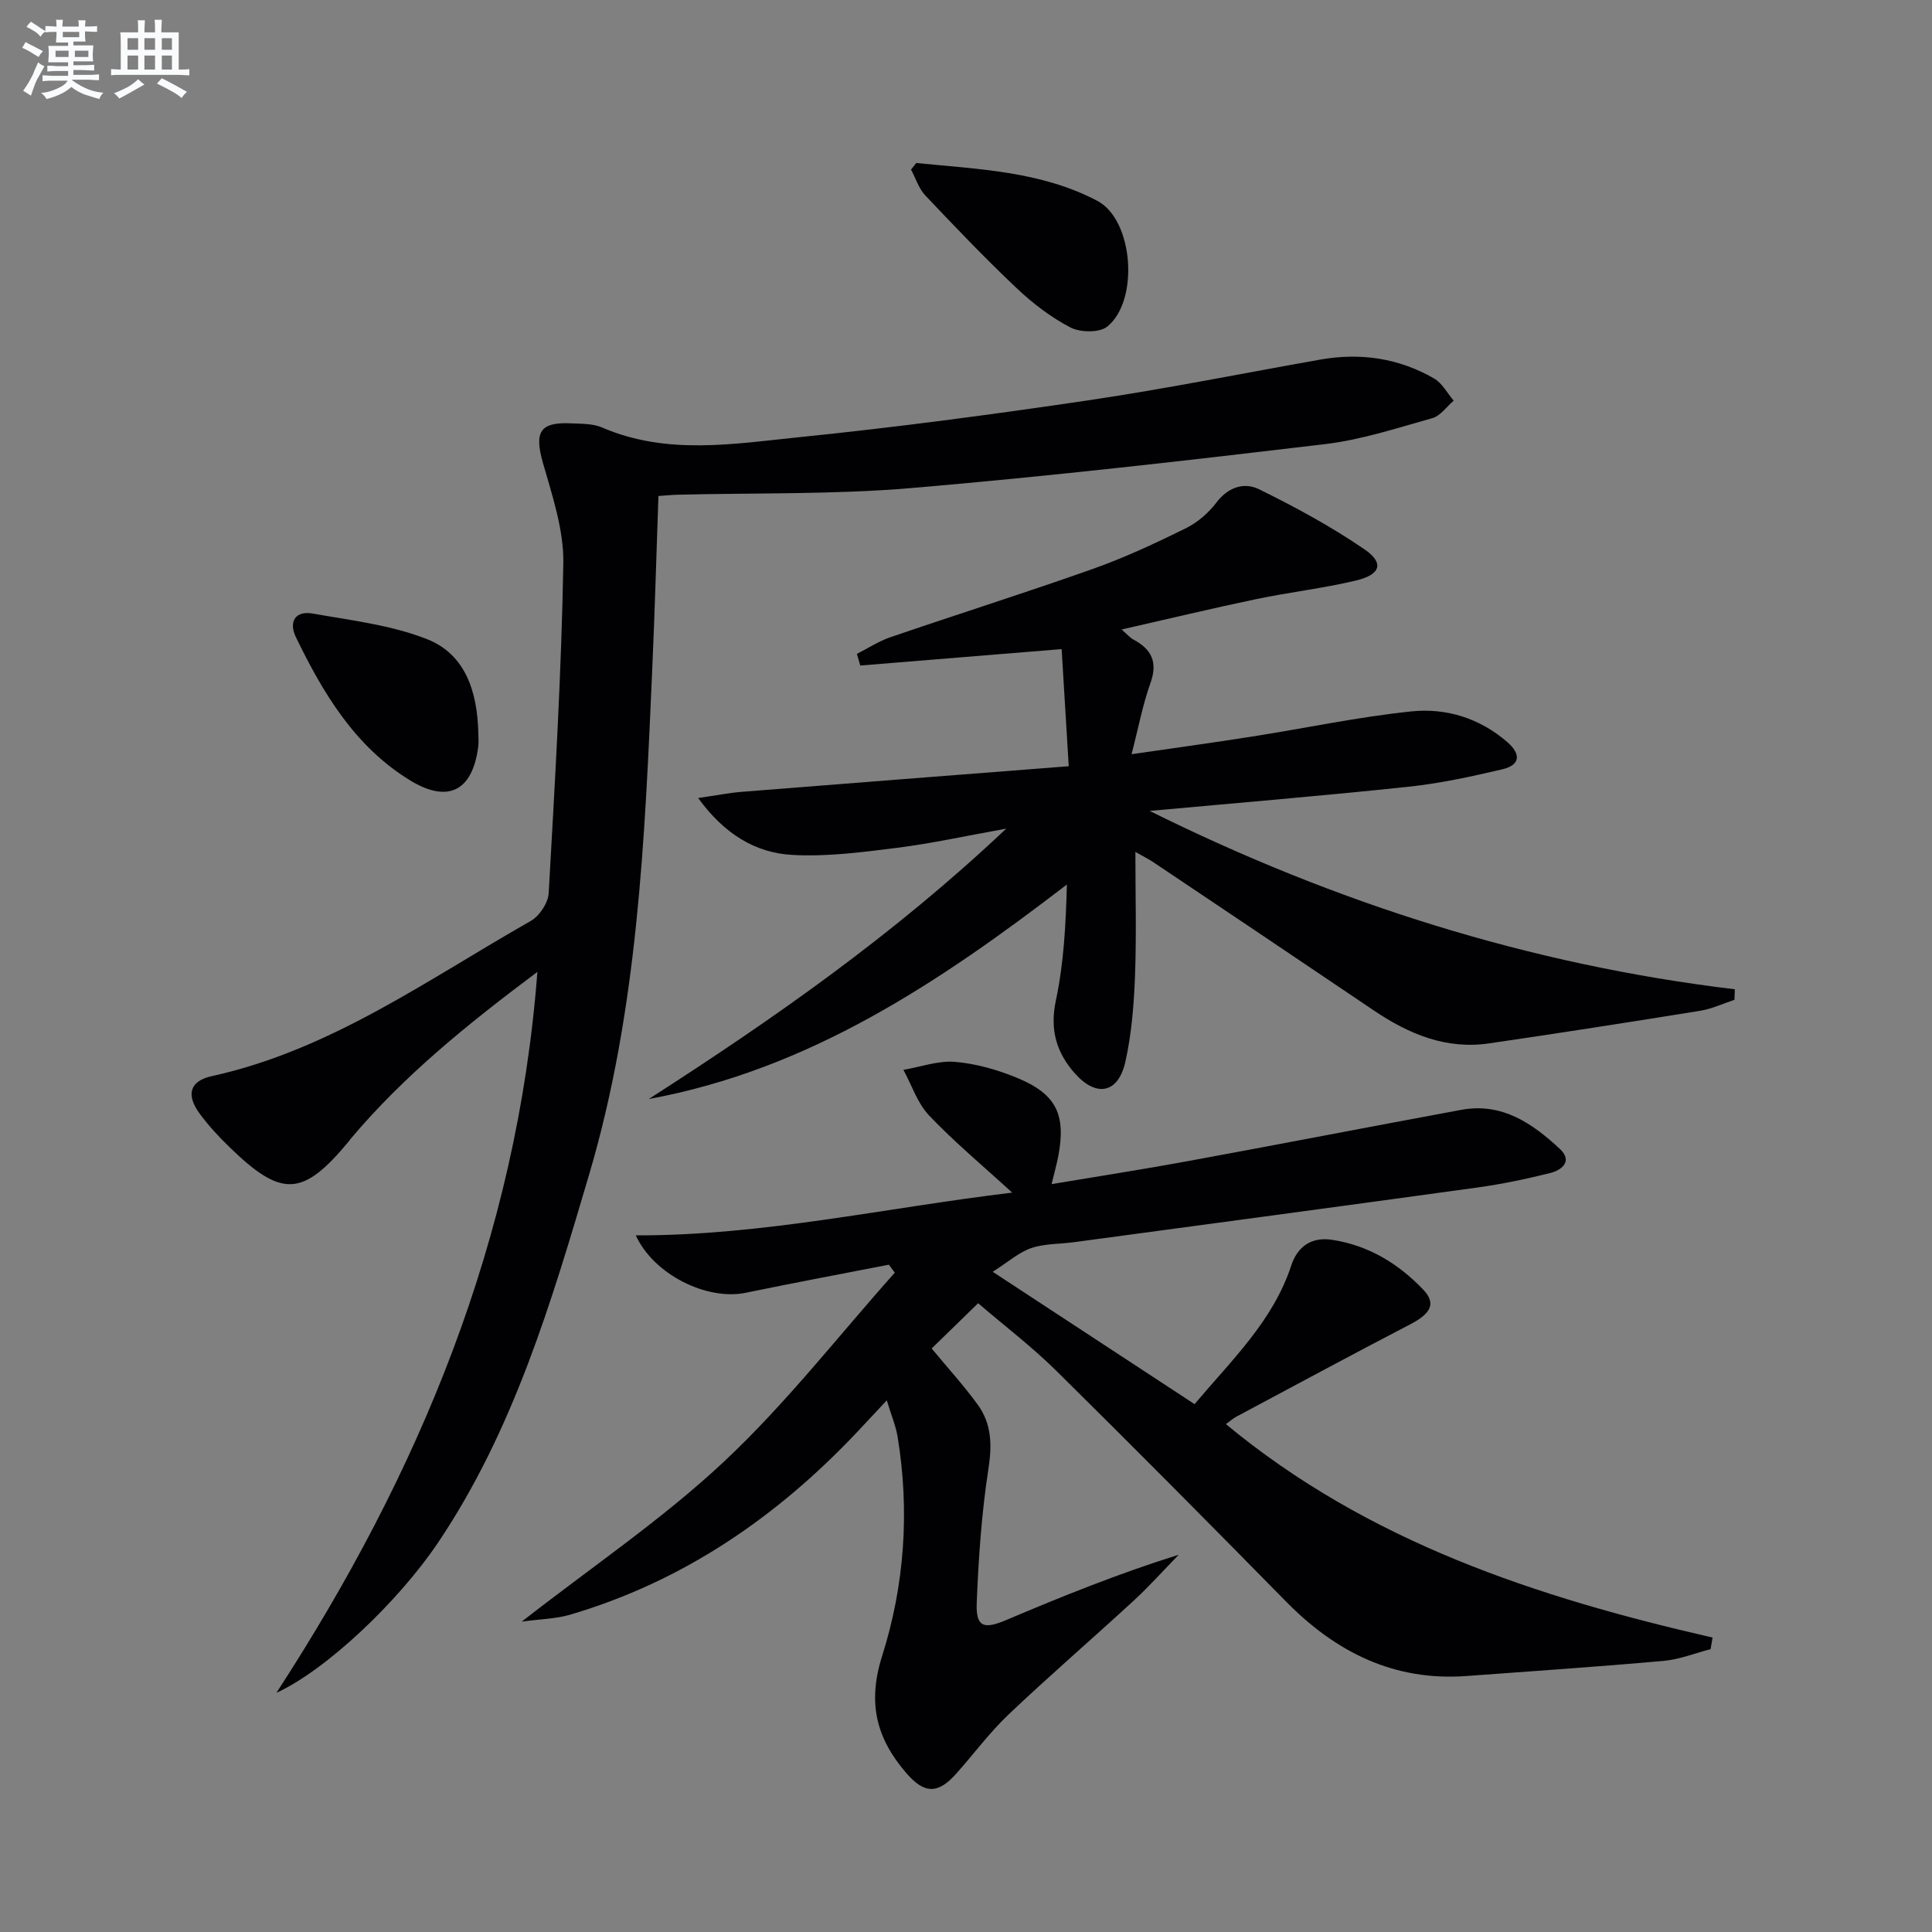
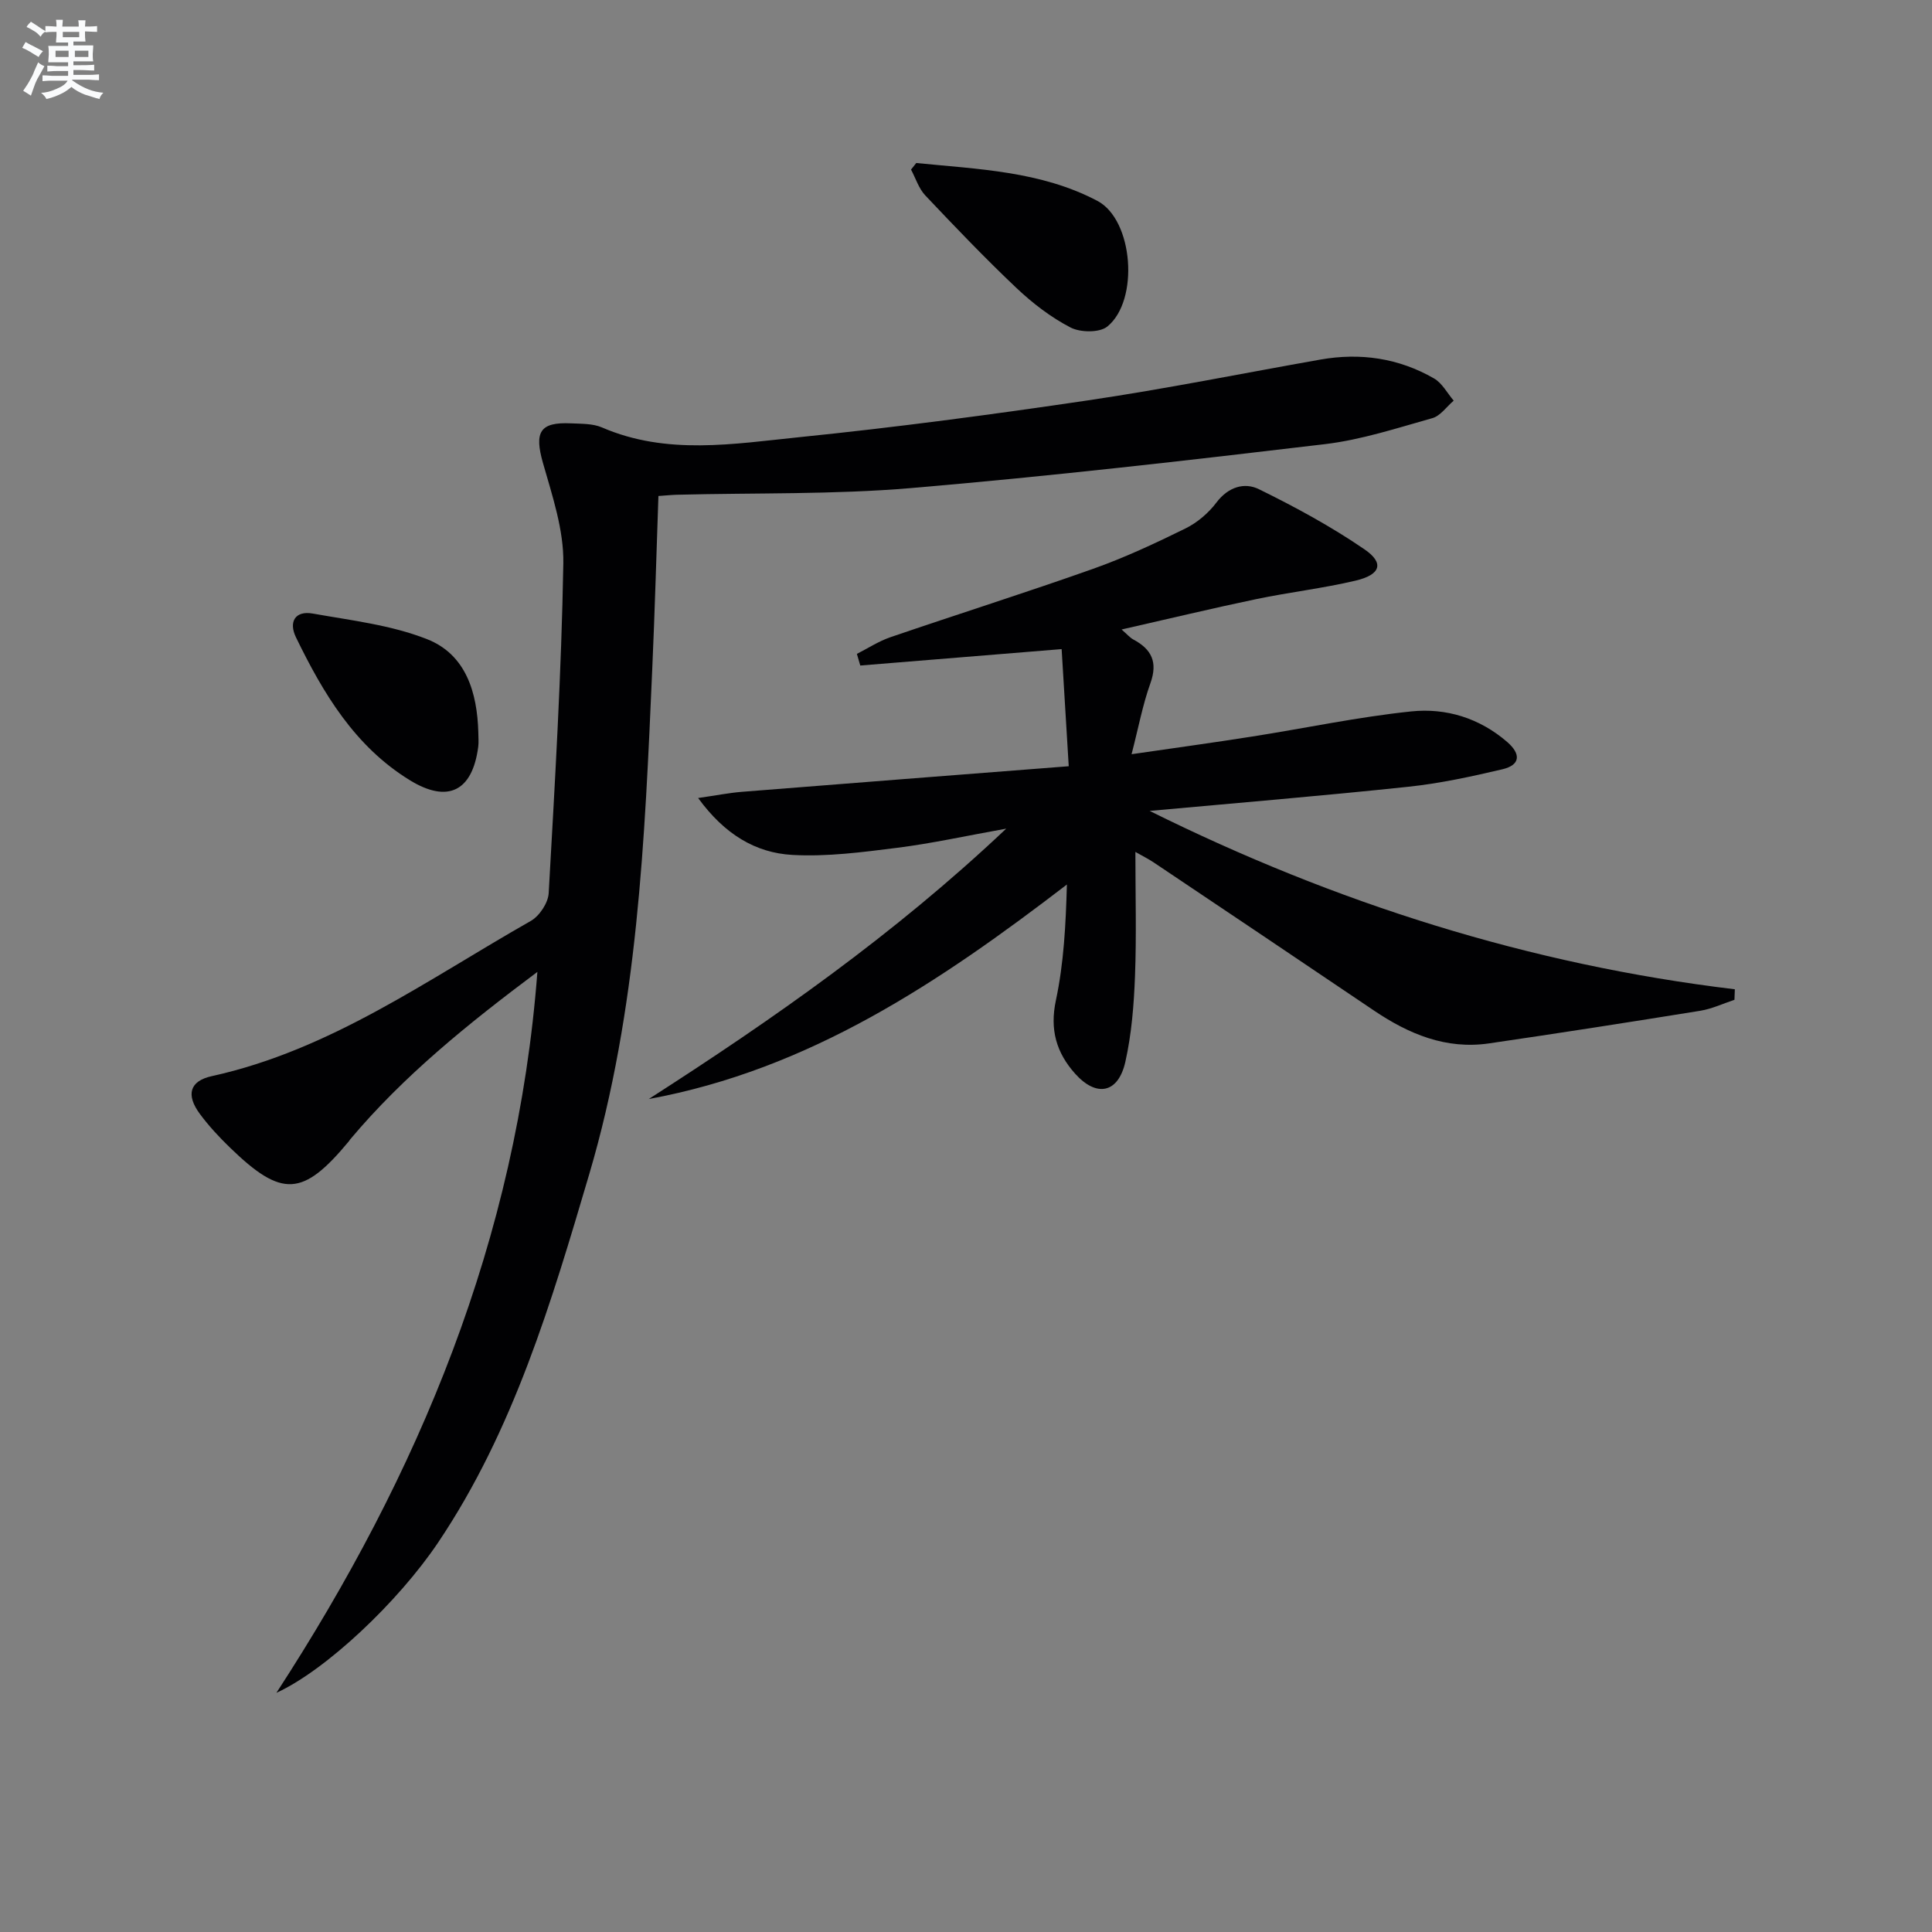
<svg xmlns="http://www.w3.org/2000/svg" enable-background="new 0 0 400 400" viewBox="0 0 400 400">
  <rect x="0" y="0" width="400" height="400" fill="#808080" stroke="none" />
  <g fill="#010103">
-     <path d="m217.72 245.16c9.82-1.65 18.96-3.06 28.05-4.73 18.94-3.48 37.84-7.15 56.78-10.65 8.43-1.56 14.73 2.81 20.41 8.1 2.69 2.51.43 4.38-2.03 4.99-4.98 1.24-10.04 2.3-15.12 3-27.8 3.84-55.62 7.56-83.44 11.31-2.96.4-6.09.28-8.86 1.22-2.55.87-4.72 2.84-7.98 4.91 14.6 9.58 28.05 18.39 41.79 27.4 7.76-9.2 16.25-17.23 20.02-28.7 1.28-3.89 4.13-5.98 8.46-5.32 7.54 1.15 13.74 4.93 18.89 10.34 2.7 2.84 1.54 4.94-2.65 7.12-12.08 6.28-24.06 12.75-36.07 19.16-.7.37-1.3.92-2.16 1.54 29.42 24.39 64.37 35.86 100.76 44.19-.14.8-.27 1.6-.41 2.4-3.25.84-6.46 2.14-9.75 2.43-13.57 1.21-27.17 2.13-40.76 3.13-15.04 1.11-27.08-4.93-37.4-15.43-15.76-16.04-31.59-32.01-47.6-47.81-5.05-4.98-10.74-9.31-16.14-13.94-3.5 3.41-6.56 6.4-9.62 9.37 3.3 3.99 6.66 7.66 9.56 11.66 2.86 3.95 2.96 8.34 2.19 13.28-1.41 9.15-2.05 18.45-2.42 27.71-.2 5.04 1.46 5.54 6.09 3.58 11.6-4.92 23.28-9.63 35.73-13.53-3.1 3.18-6.07 6.52-9.33 9.52-8.57 7.89-17.41 15.5-25.86 23.52-3.97 3.76-7.25 8.23-10.91 12.33-3.79 4.24-6.58 4.13-10.27-.13-6.22-7.18-8.13-14.52-5.03-24.3 4.64-14.63 5.72-30 3.2-45.36-.37-2.26-1.3-4.43-2.24-7.54-2.35 2.51-4.21 4.52-6.09 6.51-16.64 17.63-36.04 30.96-59.49 37.87-2.9.85-6.05.89-10 1.43 14.71-11.48 29.28-21.31 41.94-33.19 12.76-11.96 23.61-25.95 35.3-39.06-.41-.55-.82-1.1-1.23-1.65-9.87 1.93-19.76 3.77-29.6 5.81-8.13 1.69-19.14-3.83-22.79-11.88 26.22.07 51.61-5.7 77.92-8.85-6.12-5.61-11.98-10.48-17.19-15.96-2.42-2.54-3.59-6.27-5.33-9.46 3.58-.61 7.23-1.95 10.73-1.65 4.37.38 8.82 1.65 12.9 3.35 8.05 3.34 10.05 7.59 8.44 16.14-.3 1.61-.76 3.2-1.39 5.82z" />
-     <path d="m57.23 350.48c29.46-45.31 49.83-93.84 54.03-149.26-14.42 10.79-27.68 21.49-38.75 34.67-.11.13-.18.28-.29.41-9.5 11.45-13.84 11.72-24.53 1.37-2.27-2.19-4.45-4.53-6.32-7.06-2.89-3.91-2.14-6.8 2.49-7.81 24.61-5.41 44.7-20.02 66.02-32.12 1.8-1.02 3.61-3.74 3.72-5.77 1.28-22.74 2.64-45.49 3.03-68.25.12-6.93-2.28-14.01-4.22-20.82-1.81-6.38-.68-8.5 5.84-8.19 2.15.1 4.49.03 6.39.85 13.4 5.8 27.26 3.4 40.88 2.01 19.99-2.03 39.93-4.69 59.81-7.63 16.07-2.38 32.02-5.6 48.02-8.43 8.31-1.47 16.25-.31 23.56 3.91 1.68.97 2.73 3.03 4.06 4.59-1.46 1.24-2.74 3.15-4.41 3.62-7.33 2.06-14.69 4.48-22.2 5.38-28.54 3.39-57.11 6.67-85.74 9.1-16.06 1.36-32.27.97-48.41 1.38-1.14.03-2.29.15-3.89.26-.42 12.06-.75 23.96-1.28 35.86-1.54 35.21-2.99 70.52-13.05 104.57-7.8 26.41-15.65 52.98-31.28 76.24-8.3 12.34-23.25 26.44-33.48 31.12z" />
+     <path d="m57.23 350.48c29.46-45.31 49.83-93.84 54.03-149.26-14.42 10.79-27.68 21.49-38.75 34.67-.11.13-.18.28-.29.41-9.5 11.45-13.84 11.72-24.53 1.37-2.27-2.19-4.45-4.53-6.32-7.06-2.89-3.91-2.14-6.8 2.49-7.81 24.61-5.41 44.7-20.02 66.02-32.12 1.8-1.02 3.61-3.74 3.72-5.77 1.28-22.74 2.64-45.49 3.03-68.25.12-6.93-2.28-14.01-4.22-20.82-1.81-6.38-.68-8.5 5.84-8.19 2.15.1 4.49.03 6.39.85 13.4 5.8 27.26 3.4 40.88 2.01 19.99-2.03 39.93-4.69 59.81-7.63 16.07-2.38 32.02-5.6 48.02-8.43 8.31-1.47 16.25-.31 23.56 3.91 1.68.97 2.73 3.03 4.06 4.59-1.46 1.24-2.74 3.15-4.41 3.62-7.33 2.06-14.69 4.48-22.2 5.38-28.54 3.39-57.11 6.67-85.74 9.1-16.06 1.36-32.27.97-48.41 1.38-1.14.03-2.29.15-3.89.26-.42 12.06-.75 23.96-1.28 35.86-1.54 35.21-2.99 70.52-13.05 104.57-7.8 26.41-15.65 52.98-31.28 76.24-8.3 12.34-23.25 26.44-33.48 31.12" />
    <path d="m238.02 167.89c38.42 19.06 78.6 31.83 121.16 36.93-.03.73-.05 1.46-.08 2.18-2.36.78-4.67 1.88-7.09 2.27-14.55 2.35-29.12 4.62-43.7 6.75-8.92 1.31-16.64-1.93-23.88-6.82-15.16-10.25-30.36-20.44-45.55-30.63-1.07-.72-2.23-1.29-3.81-2.19 0 8.93.24 17.33-.08 25.72-.23 5.94-.7 11.97-2 17.75-1.47 6.51-5.97 7.4-10.41 2.43-3.85-4.32-5.27-9.08-3.97-15.16 1.64-7.71 2.05-15.68 2.28-23.99-26.33 20.2-53.29 38.31-86.57 44.41 25.75-16.53 50.74-33.99 74.01-55.98-8.35 1.5-15.39 3.06-22.52 3.96-7.23.91-14.58 1.89-21.79 1.48-7.57-.43-13.98-4.23-19.48-11.78 3.78-.54 6.41-1.07 9.05-1.28 22.3-1.78 44.61-3.5 67.68-5.3-.54-8.88-1-16.43-1.47-24.25-14.22 1.16-27.95 2.28-41.69 3.4-.23-.8-.47-1.61-.7-2.41 2.3-1.17 4.51-2.62 6.93-3.45 13.97-4.78 28.06-9.23 41.97-14.16 6.54-2.32 12.89-5.29 19.13-8.36 2.45-1.21 4.77-3.19 6.42-5.38 2.44-3.23 5.79-4.22 8.78-2.75 7.52 3.69 14.97 7.73 21.87 12.46 4.13 2.83 3.35 5.24-1.83 6.47-6.77 1.6-13.72 2.4-20.54 3.82-9.09 1.9-18.13 4.08-27.93 6.3 1.16 1 1.72 1.69 2.45 2.08 3.78 2.02 5.08 4.69 3.52 9.04-1.6 4.46-2.47 9.18-3.9 14.7 9.02-1.31 17.01-2.4 24.98-3.66 10.98-1.72 21.88-4.05 32.92-5.2 7.2-.75 14.14 1.37 19.87 6.33 2.86 2.48 2.76 4.76-.99 5.65-6.43 1.51-12.94 2.93-19.49 3.62-17.83 1.89-35.7 3.37-53.55 5z" />
    <path d="m189.7 33.75c12.76 1.28 25.8 1.67 37.5 7.84 7.46 3.93 8.7 20.61 2.07 26.01-1.61 1.31-5.58 1.26-7.62.21-4.07-2.11-7.86-5.02-11.21-8.19-6.51-6.16-12.71-12.65-18.87-19.16-1.35-1.43-1.99-3.55-2.95-5.35.35-.45.72-.91 1.08-1.36z" />
    <path d="m99.03 151.64c0 1 .11 2.01-.02 2.99-1.2 9.19-6.29 11.73-14.15 6.91-11.4-7-17.94-17.98-23.58-29.58-1.56-3.21-.18-5.58 3.48-4.93 7.96 1.42 16.22 2.37 23.65 5.3 8.06 3.17 10.4 11.04 10.62 19.31z" />
  </g>
  <path d="m6.8 9.5c.6.3 1.3.7 2.1 1.1-.4.4-.7.8-.9 1.2-.7-.4-1.3-.8-1.8-1.1s-1.1-.6-1.6-.8c.2-.4.5-.8.7-1.2.4.2.8.5 1.5.8zm.9 6.9c-.3.6-.5 1.1-.7 1.7s-.4 1.1-.6 1.7c-.6-.4-1.1-.7-1.6-1 .7-1 1.2-1.8 1.5-2.4.3-.5.6-1.1.8-1.7.3-.6.5-1.2.8-1.8.3.3.8.6 1.3.8-.7 1.3-1.2 2.2-1.5 2.7zm.1-11c.4.3 1 .7 1.7 1.1-.5.2-.8.6-1.1 1.1-.5-.6-1-1-1.4-1.2s-.9-.6-1.5-.8c.2-.4.5-.7.9-1.1.5.3.9.6 1.4.9zm10.5 13.1c1 .4 2 .6 3.1.7-.4.4-.7.8-.8 1.3-.9-.2-1.9-.6-3-.9-1-.4-2-.9-2.8-1.6-.5.4-1.1.9-1.9 1.3s-1.9.9-3.3 1.2c-.1-.3-.5-.8-1.1-1.3 1 0 2.1-.3 3.2-.8 1.2-.5 1.9-1 2.3-1.7h-3.2c-.4 0-1 0-2 .1v-1.2c1 0 1.7.1 2 .1h3.3v-1h-2.3c-.2 0-.9 0-2 .1v-1.2c1.2 0 1.9.1 2 .1h2.3v-.8h-4.1c0-.7.1-1.2.1-1.6 0-.5 0-1.1-.1-1.8h4.1v-.7h-2.5c0-.6.1-1.1.1-1.6v-.6h-.5c-.4 0-1 0-1.8.1v-1.3c1.2 0 1.9.1 2.1.1h.2c0-.3 0-.8-.1-1.4h1.4c0 .6-.1 1-.1 1.4h3.4c0-.4 0-.8-.1-1.3h1.5c0 .4-.1.9-.1 1.3.7 0 1.5 0 2.5-.1v1.2c-1 0-1.8-.1-2.5-.1v.6c0 .3 0 .8.1 1.5h-2.5v.8h4.1c0 .8-.1 1.3-.1 1.8s0 1 .1 1.5h-4.1v.8h1.4c.8 0 1.8 0 2.9-.1v1.2c-1 0-1.9-.1-2.8-.1h-1.5v1h3.2c.3 0 1 0 2.1-.1v1.2c-1.1 0-1.8-.1-2.1-.1h-3.4l-.1.1c1.4 1 2.4 1.5 3.4 1.9zm-4.1-6.7v-1.3h-2.7v1.3zm2.2-4.1v-1.1h-3.4v1.1zm1.9 4.1v-1.3h-2.8v1.3z" fill="#fafbfc" />
-   <path d="m37 6.7v2.3 5.4c1 0 1.8 0 2.2-.1v1.3c-.6 0-1.5-.1-2.5-.1h-11.9c-.7 0-1.3 0-1.8.1v-1.3c.5 0 1.1.1 2 .1v-5.2c0-1 0-1.8-.1-2.5h3.7c0-1.3 0-2.1-.1-2.5h1.5c0 .4-.1 1.3-.1 2.5h2.2c0-1.2 0-2.1-.1-2.6h1.5c0 .4-.1 1.3-.1 2.6zm-12.3 13.7c-.3-.4-.7-.8-1.1-1.1 1.1-.4 2.1-.9 2.9-1.3.8-.5 1.5-1 2.1-1.6.4.4.9.8 1.3 1.1-2.5 1.4-4.2 2.4-5.2 2.9zm3.9-10.1v-2.4h-2.2v2.4zm0 4.1v-2.9h-2.2v2.9zm3.5-4.1v-2.4h-2.2v2.4zm0 4.1v-2.9h-2.2v2.9zm.4 2.9 1-1.1c.6.3 1.4.7 2.5 1.3s2 1.1 2.7 1.5c-.4.4-.8.8-1.1 1.3-.8-.8-2.5-1.7-5.1-3zm3.1-7v-2.4h-2.1v2.4zm0 4.1v-2.9h-2.1v2.9z" fill="#fafbfc" />
</svg>